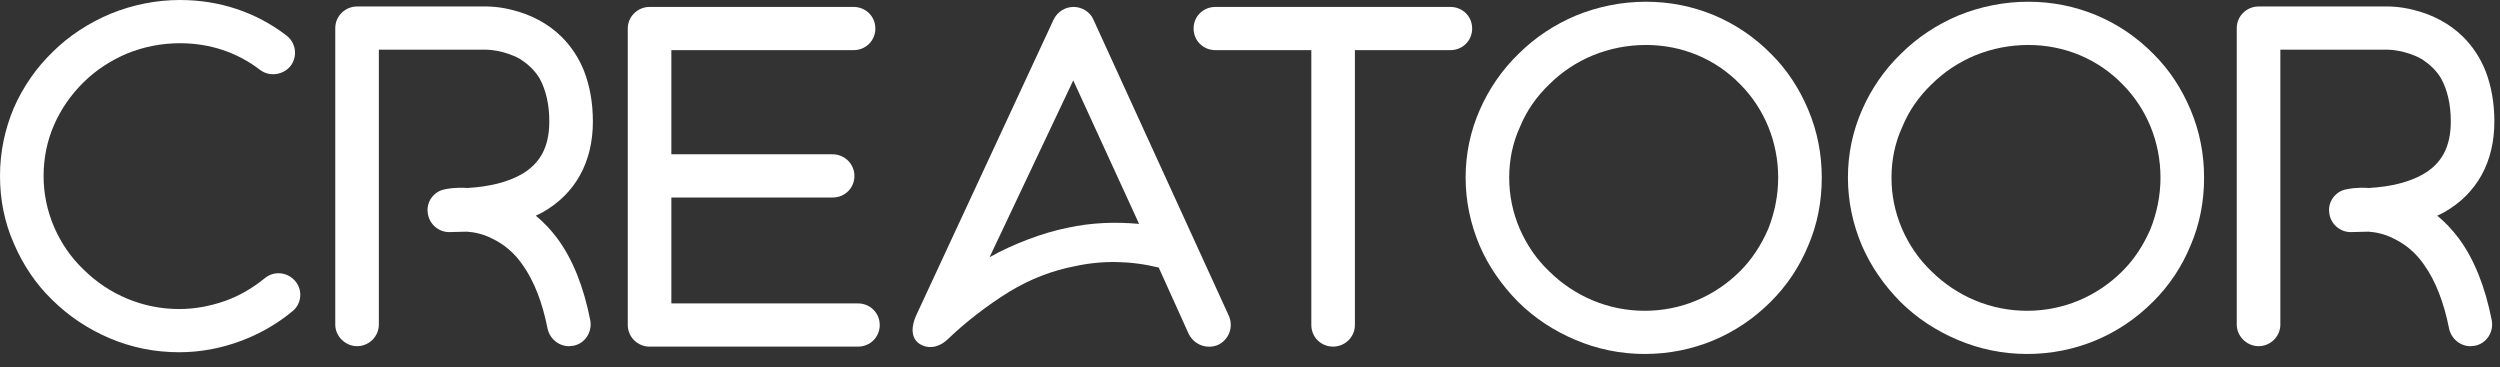
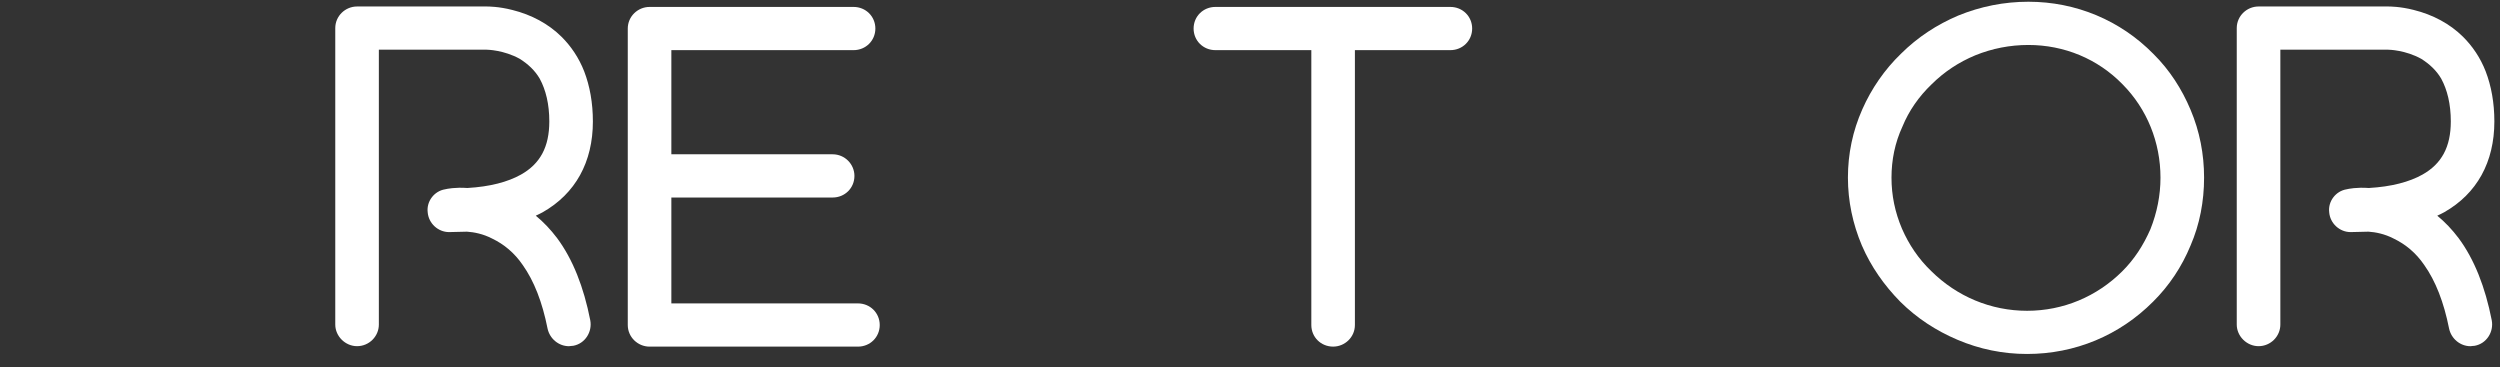
<svg xmlns="http://www.w3.org/2000/svg" width="177" height="26" viewBox="0 0 177 26" fill="none">
  <rect x="0" y="0" width="177" height="26" fill="#333333" stroke="none" />
-   <path d="M12.686 24.939C10.958 24.939 9.291 24.603 7.717 23.929C6.236 23.287 4.877 22.4 3.704 21.237C2.531 20.105 1.636 18.758 0.988 17.258C0.309 15.729 0 14.107 0 12.454C0 10.771 0.339 9.149 0.988 7.619C1.636 6.151 2.562 4.804 3.735 3.672C4.909 2.509 6.297 1.622 7.81 0.98C9.384 0.337 11.05 0 12.748 0C15.525 0 18.118 0.857 20.278 2.509C20.957 3.029 21.081 3.977 20.587 4.651C20.062 5.324 19.074 5.447 18.426 4.957C16.791 3.702 14.846 3.06 12.748 3.06C11.451 3.06 10.185 3.305 8.982 3.795C7.84 4.284 6.79 4.958 5.896 5.845C5.031 6.702 4.321 7.712 3.827 8.844C3.333 9.976 3.086 11.2 3.086 12.455C3.086 13.71 3.333 14.903 3.827 16.066C4.321 17.198 5 18.208 5.896 19.065C7.717 20.87 10.124 21.88 12.686 21.88C13.828 21.88 14.908 21.666 15.957 21.299C16.976 20.932 17.902 20.381 18.735 19.707C19.383 19.156 20.34 19.248 20.895 19.891C21.451 20.533 21.358 21.513 20.71 22.032C19.599 22.951 18.365 23.654 17.038 24.144C15.649 24.664 14.168 24.939 12.686 24.939Z" fill="white" />
  <path d="M40.279 24.511C39.569 24.511 38.921 23.991 38.766 23.257C38.396 21.39 37.81 19.89 37.007 18.759C36.421 17.901 35.68 17.29 34.847 16.892C34.199 16.555 33.55 16.433 33.057 16.402C32.656 16.402 32.224 16.432 31.792 16.432C31.021 16.432 30.341 15.82 30.28 15.024C30.188 14.259 30.742 13.524 31.515 13.402C31.638 13.371 32.224 13.248 33.089 13.31C34.693 13.218 35.959 12.881 36.885 12.361C38.243 11.597 38.891 10.403 38.891 8.598C38.891 7.373 38.644 6.364 38.212 5.569C37.873 4.988 37.379 4.528 36.791 4.161C35.68 3.549 34.538 3.518 34.446 3.518H26.823V22.98C26.823 23.805 26.143 24.509 25.28 24.509C24.447 24.509 23.737 23.805 23.737 22.98V1.989C23.737 1.132 24.447 0.459 25.28 0.459H34.446C34.57 0.459 35.311 0.459 36.267 0.704C37.625 1.041 38.829 1.684 39.754 2.601C40.434 3.275 40.989 4.101 41.359 5.049C41.76 6.09 41.976 7.283 41.976 8.599C41.976 11.475 40.741 13.709 38.427 15.025C38.272 15.116 38.119 15.179 37.933 15.27C38.489 15.729 38.983 16.249 39.446 16.862C40.557 18.361 41.328 20.319 41.791 22.676C41.946 23.502 41.421 24.328 40.587 24.481C40.464 24.48 40.372 24.511 40.279 24.511Z" fill="white" />
  <path d="M62.285 23.012C62.285 23.869 61.605 24.541 60.742 24.541H45.989C45.156 24.541 44.446 23.868 44.446 23.012V2.02C44.446 1.163 45.156 0.491 45.989 0.491H60.433C61.297 0.491 61.976 1.164 61.976 2.02C61.976 2.877 61.297 3.55 60.433 3.55H47.532V10.924H58.951C59.816 10.924 60.494 11.628 60.494 12.455C60.494 13.312 59.815 13.984 58.951 13.984H47.532V21.481H60.742C61.605 21.481 62.285 22.155 62.285 23.012Z" fill="white" />
-   <path d="M86.235 24.419C85.525 24.725 84.599 24.48 84.167 23.654L82.037 18.942C80.031 18.453 78.024 18.422 76.081 18.851C74.507 19.157 72.964 19.738 71.452 20.657C69.909 21.605 68.303 22.859 67.131 23.991C66.545 24.573 65.773 24.756 65.125 24.359C64.446 23.93 64.539 23.073 64.847 22.37L74.6 1.378C74.877 0.827 75.403 0.491 76.02 0.491C76.606 0.491 77.192 0.858 77.409 1.378L87.007 22.37C87.346 23.164 87.006 24.052 86.235 24.419ZM75.987 5.692L70.062 18.208C71.698 17.289 73.858 16.463 75.587 16.127C77.253 15.76 78.95 15.698 80.648 15.852L75.987 5.692Z" fill="white" />
  <path d="M104.229 2.02C104.229 2.877 103.55 3.55 102.686 3.55H95.927V23.011C95.927 23.868 95.218 24.54 94.385 24.54C93.52 24.54 92.842 23.867 92.842 23.011V3.55H86.049C85.185 3.55 84.507 2.876 84.507 2.02C84.507 1.163 85.186 0.491 86.049 0.491H102.685C103.55 0.49 104.229 1.163 104.229 2.02Z" fill="white" />
-   <path d="M116.45 25.061C114.753 25.061 113.087 24.725 111.513 24.052C110 23.41 108.642 22.522 107.47 21.359C106.328 20.196 105.401 18.88 104.754 17.381C104.106 15.851 103.766 14.229 103.766 12.576C103.766 10.893 104.105 9.272 104.784 7.742C105.432 6.274 106.358 4.927 107.531 3.795C108.703 2.633 110.062 1.744 111.574 1.102C113.148 0.46 114.815 0.123 116.544 0.123C119.907 0.123 123.055 1.438 125.401 3.825C126.543 4.957 127.407 6.304 128.025 7.772C128.673 9.303 128.981 10.923 128.981 12.576C128.981 14.259 128.673 15.881 128.025 17.381C127.407 18.88 126.512 20.226 125.371 21.359C122.993 23.746 119.844 25.061 116.45 25.061ZM116.542 3.184C115.246 3.184 113.98 3.429 112.777 3.918C111.604 4.408 110.585 5.082 109.69 5.969C108.796 6.826 108.086 7.835 107.622 8.968C107.098 10.1 106.851 11.324 106.851 12.579C106.851 13.833 107.098 15.026 107.592 16.19C108.086 17.322 108.765 18.331 109.66 19.188C111.481 20.994 113.888 22.004 116.45 22.004C119.012 22.004 121.388 20.994 123.179 19.218C124.043 18.361 124.691 17.352 125.185 16.22C125.648 15.056 125.895 13.833 125.895 12.579C125.895 10.07 124.938 7.713 123.209 5.969C121.45 4.162 119.073 3.184 116.542 3.184Z" fill="white" />
  <path d="M143.518 25.061C141.82 25.061 140.154 24.725 138.58 24.052C137.068 23.41 135.709 22.522 134.537 21.359C133.395 20.196 132.469 18.88 131.821 17.381C131.173 15.851 130.833 14.229 130.833 12.576C130.833 10.893 131.172 9.272 131.851 7.742C132.499 6.274 133.425 4.927 134.599 3.795C135.771 2.633 137.129 1.744 138.642 1.102C140.216 0.46 141.882 0.123 143.611 0.123C146.975 0.123 150.123 1.438 152.468 3.825C153.61 4.957 154.475 6.304 155.092 7.772C155.74 9.303 156.049 10.923 156.049 12.576C156.049 14.259 155.74 15.881 155.092 17.381C154.475 18.88 153.58 20.226 152.438 21.359C150.061 23.746 146.913 25.061 143.518 25.061ZM143.61 3.184C142.313 3.184 141.048 3.429 139.844 3.918C138.671 4.408 137.653 5.082 136.758 5.969C135.863 6.826 135.153 7.835 134.69 8.968C134.165 10.1 133.918 11.324 133.918 12.579C133.918 13.833 134.165 15.026 134.659 16.19C135.153 17.322 135.833 18.331 136.727 19.188C138.549 20.994 140.956 22.004 143.518 22.004C146.08 22.004 148.456 20.994 150.246 19.218C151.111 18.361 151.759 17.352 152.253 16.22C152.715 15.056 152.962 13.833 152.962 12.579C152.962 10.07 152.006 7.713 150.277 5.969C148.517 4.162 146.141 3.184 143.61 3.184Z" fill="white" />
  <path d="M174.906 24.511C174.196 24.511 173.547 23.991 173.394 23.257C173.023 21.39 172.437 19.89 171.634 18.759C171.048 17.901 170.307 17.29 169.474 16.892C168.826 16.555 168.177 16.433 167.684 16.402C167.284 16.402 166.851 16.432 166.419 16.432C165.648 16.432 164.968 15.82 164.907 15.024C164.814 14.259 165.369 13.524 166.141 13.402C166.264 13.371 166.85 13.248 167.715 13.31C169.319 13.218 170.584 12.881 171.511 12.361C172.869 11.597 173.517 10.403 173.517 8.598C173.517 7.373 173.27 6.364 172.838 5.569C172.499 4.988 172.005 4.528 171.418 4.161C170.306 3.549 169.164 3.518 169.072 3.518H161.449V22.98C161.449 23.805 160.769 24.509 159.905 24.509C159.072 24.509 158.362 23.805 158.362 22.98V1.989C158.362 1.132 159.072 0.459 159.905 0.459H169.071C169.195 0.459 169.936 0.459 170.892 0.704C172.25 1.041 173.454 1.684 174.379 2.601C175.059 3.275 175.614 4.101 175.984 5.049C176.385 6.09 176.601 7.283 176.601 8.599C176.601 11.475 175.366 13.709 173.052 15.025C172.898 15.116 172.744 15.179 172.558 15.27C173.114 15.729 173.608 16.249 174.071 16.862C175.182 18.361 175.953 20.319 176.416 22.676C176.571 23.502 176.046 24.328 175.212 24.481C175.091 24.48 174.998 24.511 174.906 24.511Z" fill="white" />
</svg>